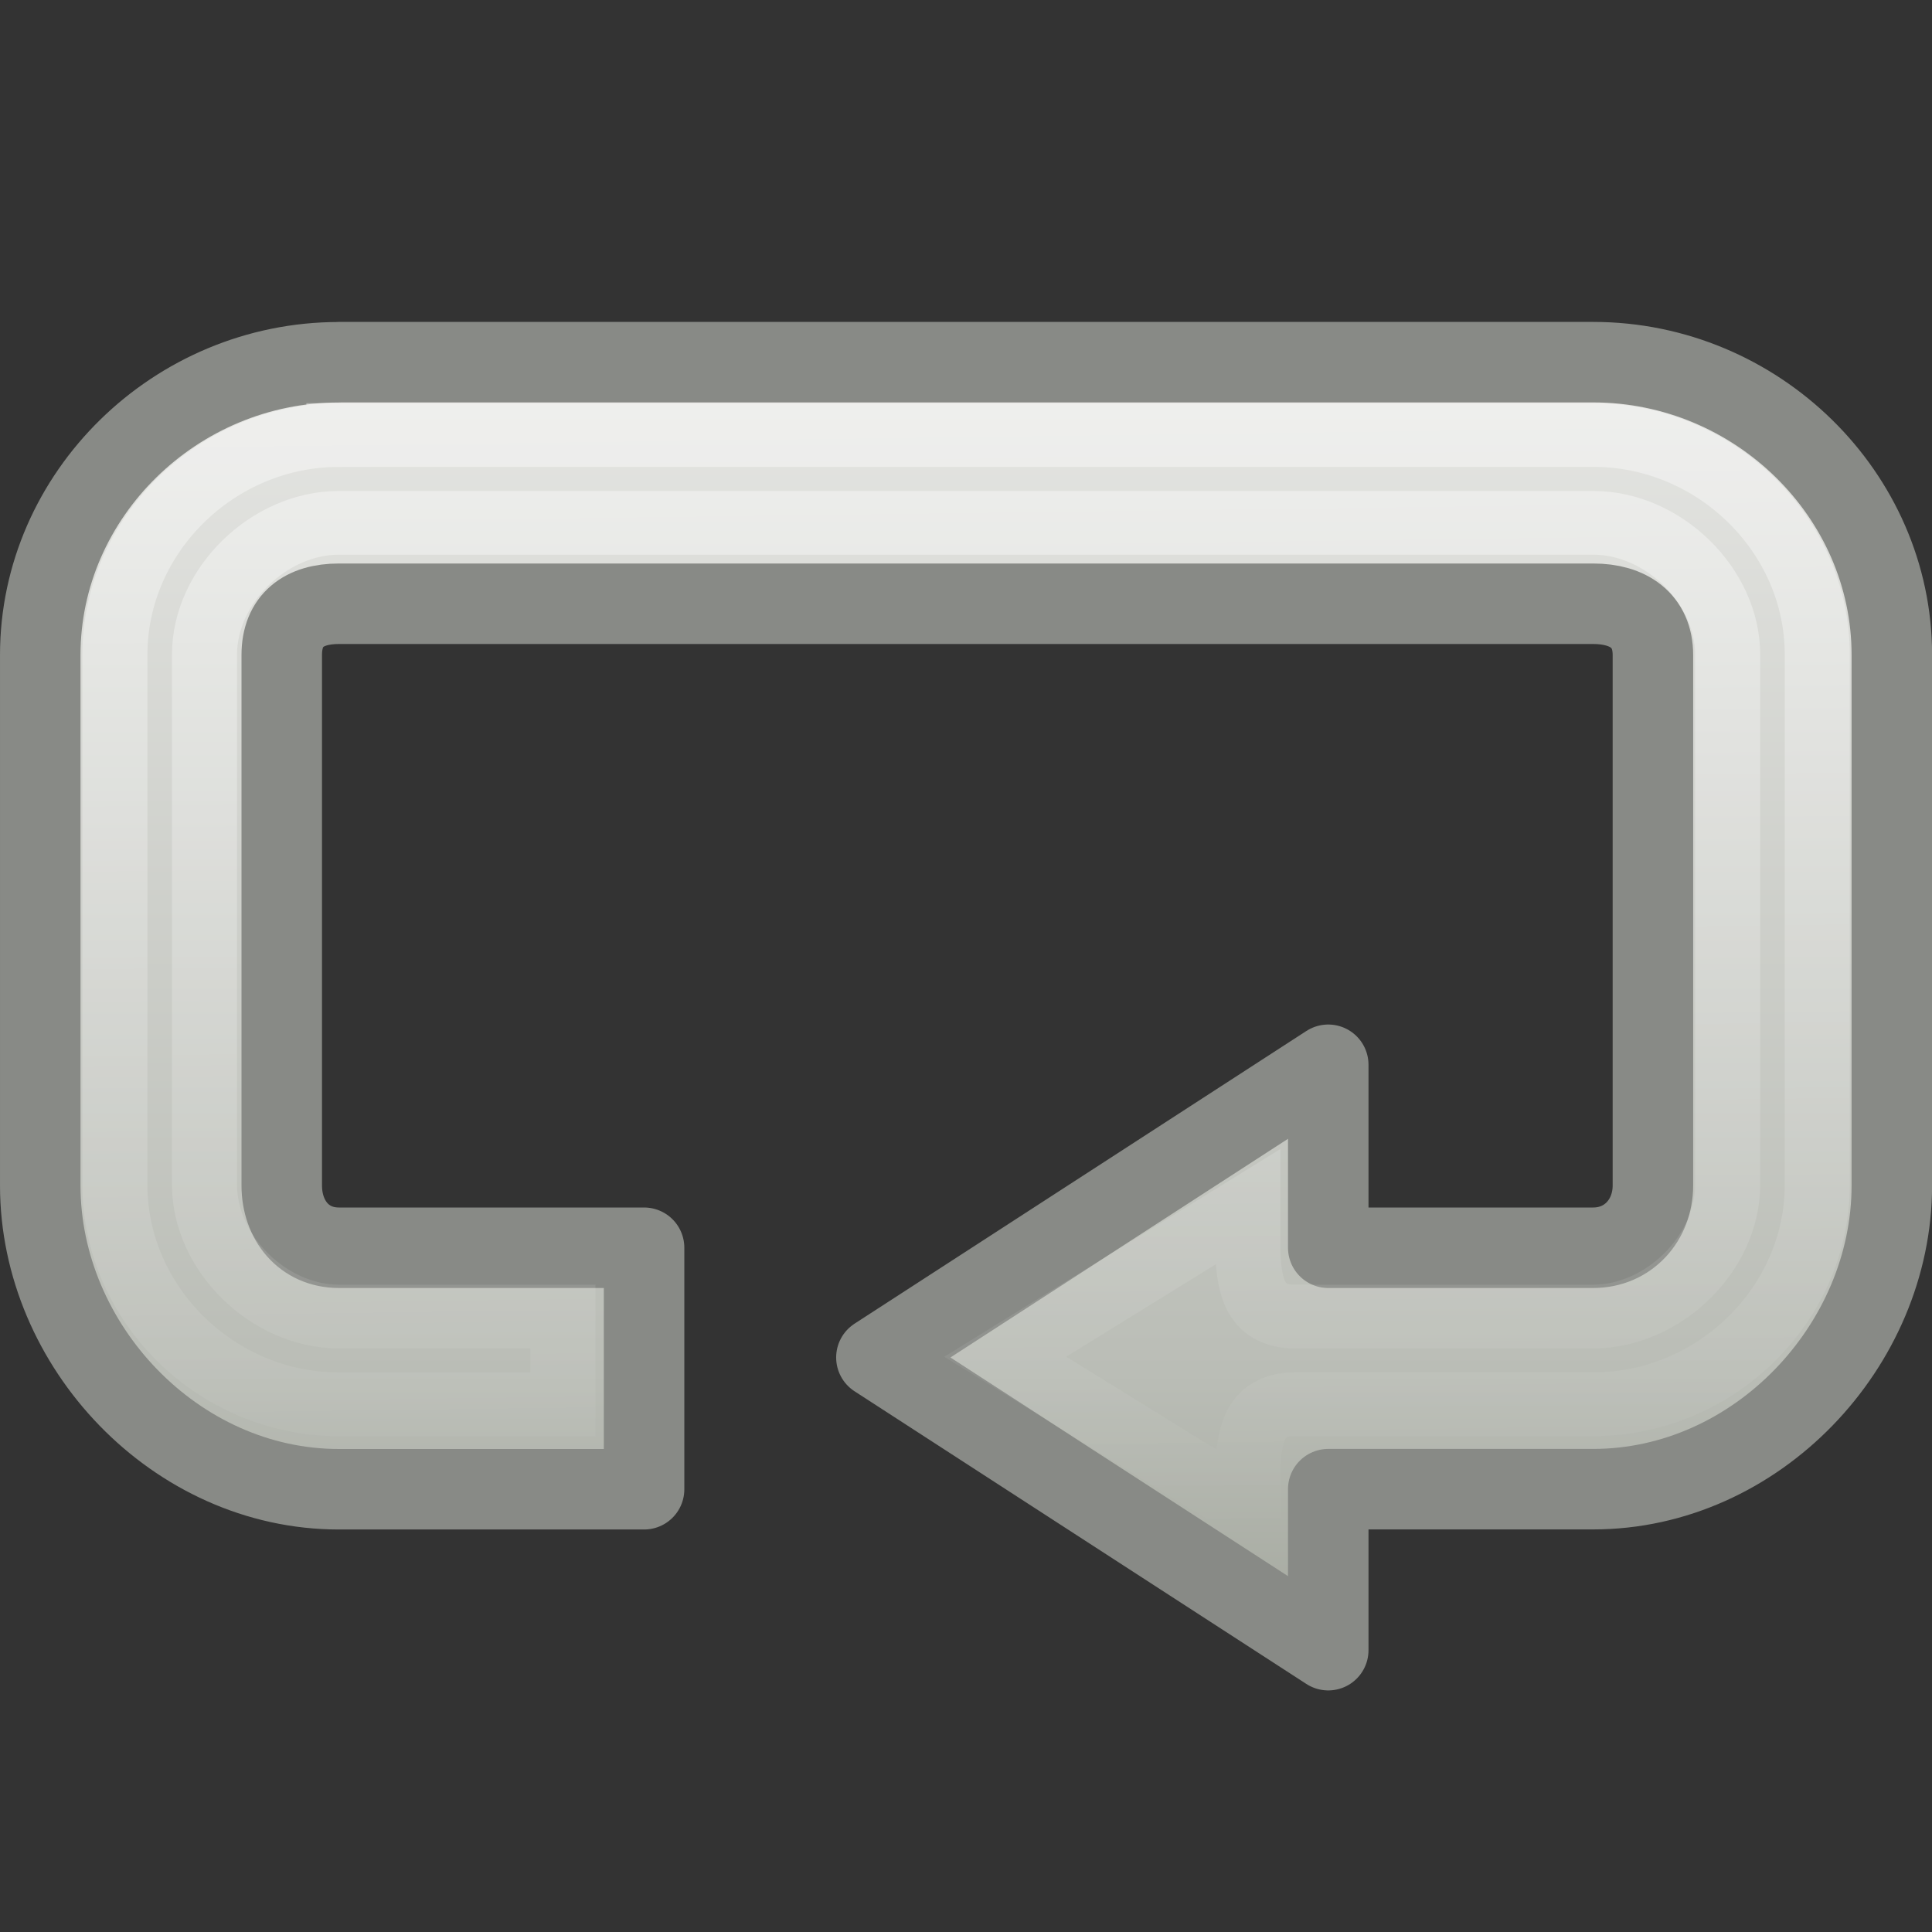
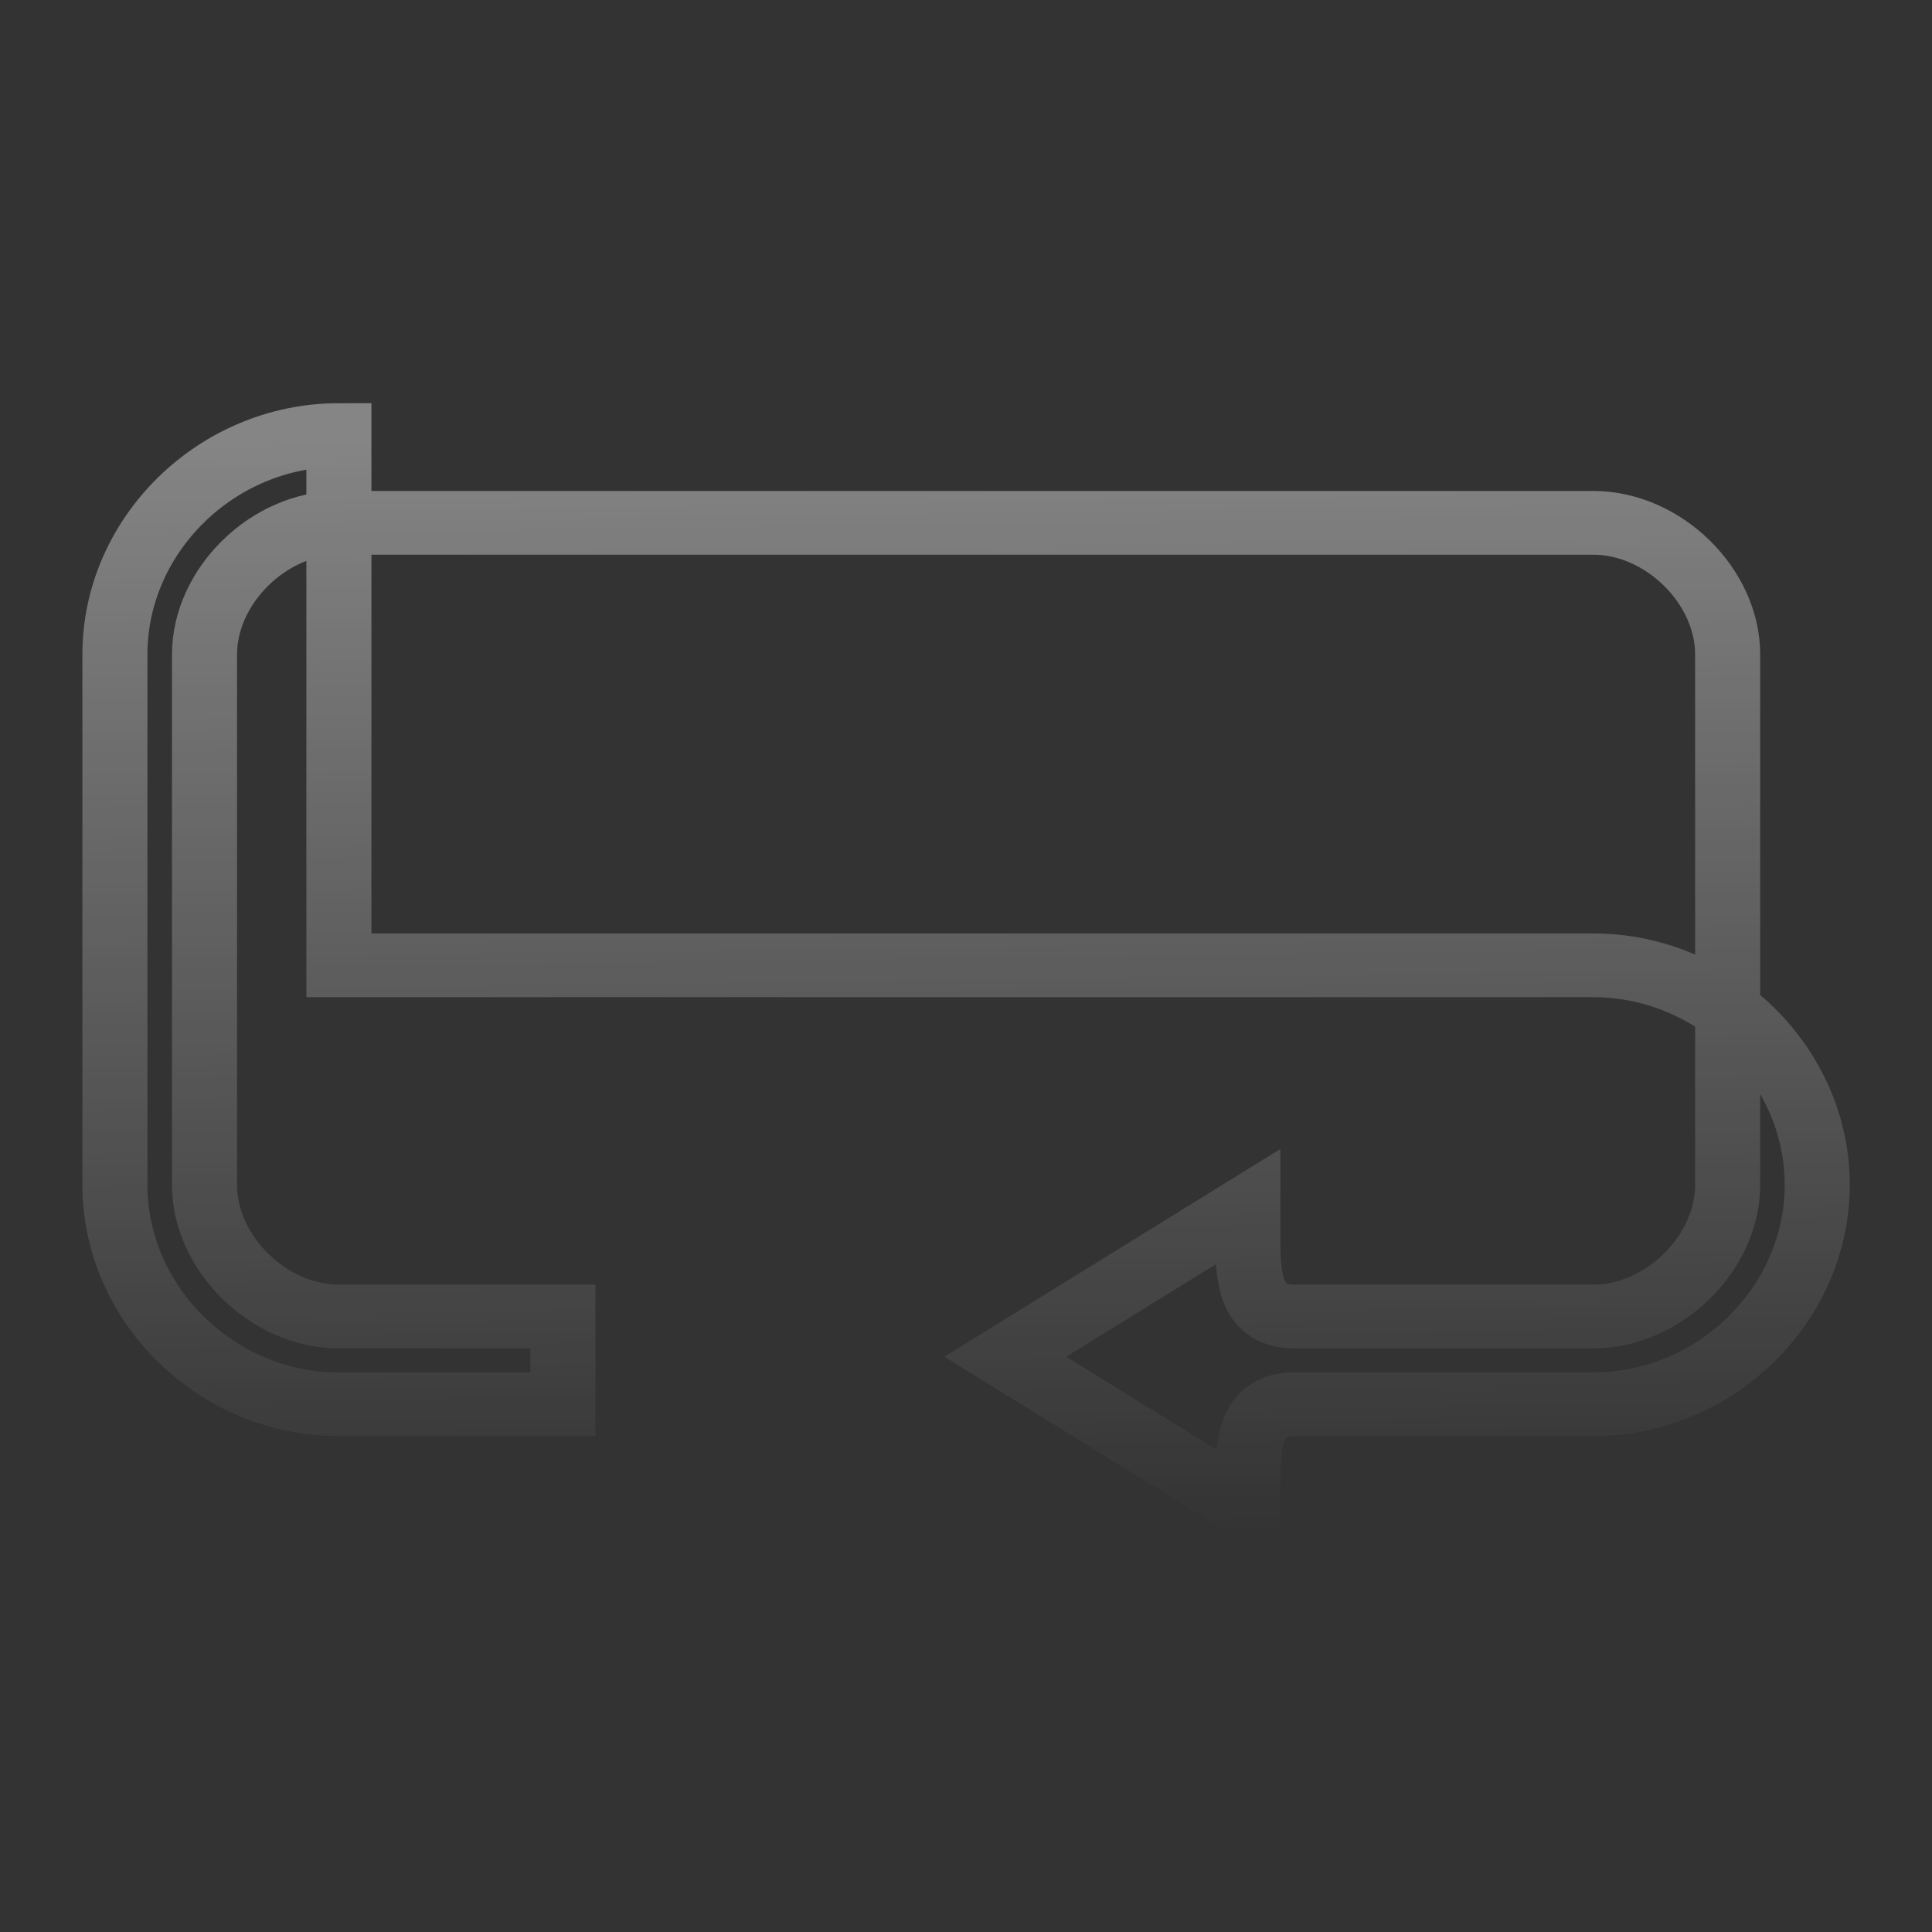
<svg xmlns="http://www.w3.org/2000/svg" id="svg7854" width="24" height="24" version="1.0">
  <rect width="100%" height="100%" fill="#333333" stroke="none" />
  <defs id="defs7856">
    <linearGradient id="linearGradient4117" x1="22.147" x2="22.402" y1="15.722" y2="34.612" gradientUnits="userSpaceOnUse">
      <stop id="stop4113" style="stop-color:#fff" offset="0" />
      <stop id="stop4115" style="stop-color:#fff;stop-opacity:0" offset="1" />
    </linearGradient>
    <linearGradient id="linearGradient3696" x1="15" x2="15" y1="2" y2="21" gradientUnits="userSpaceOnUse">
      <stop id="stop3700" style="stop-color:#eeeeec" offset="0" />
      <stop id="stop3702" style="stop-color:#babdb6" offset=".792" />
      <stop id="stop3704" style="stop-color:#a1a59b" offset="1" />
    </linearGradient>
  </defs>
  <g id="layer1">
-     <path id="rect7213" d="m4.21 4.5c-2.03 0-3.71 1.647-3.71 3.636v6.591c0 1.99 1.68 3.773 3.71 3.773h3.791v-3h-3.791c-0.437 0-0.71-0.344-0.71-0.773v-6.591c0-0.428 0.272-0.636 0.71-0.636h15.581c0.437 0 0.742 0.208 0.742 0.636v6.591c0 0.428-0.305 0.773-0.742 0.773h-3.291v-2.273l-5.613 3.636 5.613 3.636v-2h3.291c2.03 0 3.71-1.783 3.71-3.773v-6.591c0-1.99-1.68-3.636-3.71-3.636h-15.581z" style="fill:url(#linearGradient3696);stroke-dashoffset:.7;stroke-linecap:round;stroke-linejoin:round;stroke:#888a86" />
-     <path id="path7239" transform="matrix(.742 0 0 .727 -5.807 -6.046)" d="m13.5 15.75c-2.045 0-3.75 1.705-3.75 3.75v9.062c0 2.045 1.705 3.75 3.75 3.75h3.75v-1.5h-3.75c-1.172 0-2.25-1.078-2.25-2.25v-9.062c0-1.172 1.078-2.25 2.25-2.25h21c1.172 0 2.25 1.078 2.25 2.25v9.062c0 1.172-1.078 2.25-2.25 2.25h-5c-0.69-0.002-0.781-0.56-0.783-1.25v-0.625l-4.061 2.562 4.061 2.562v-0.5c0.002-0.69 0.093-1.248 0.783-1.25h5c2.045 0 3.75-1.705 3.75-3.75v-9.062c0-2.045-1.705-3.75-3.75-3.75h-21z" style="fill:none;opacity:.4;stroke-dashoffset:.7;stroke-linecap:round;stroke-width:1.089;stroke:url(#linearGradient4117)" />
+     <path id="path7239" transform="matrix(.742 0 0 .727 -5.807 -6.046)" d="m13.5 15.75c-2.045 0-3.75 1.705-3.75 3.75v9.062c0 2.045 1.705 3.75 3.75 3.75h3.75v-1.5h-3.75c-1.172 0-2.25-1.078-2.25-2.25v-9.062c0-1.172 1.078-2.25 2.25-2.25h21c1.172 0 2.25 1.078 2.25 2.25v9.062c0 1.172-1.078 2.25-2.25 2.25h-5c-0.69-0.002-0.781-0.56-0.783-1.25v-0.625l-4.061 2.562 4.061 2.562v-0.5c0.002-0.69 0.093-1.248 0.783-1.25h5c2.045 0 3.75-1.705 3.75-3.75c0-2.045-1.705-3.75-3.75-3.75h-21z" style="fill:none;opacity:.4;stroke-dashoffset:.7;stroke-linecap:round;stroke-width:1.089;stroke:url(#linearGradient4117)" />
  </g>
</svg>